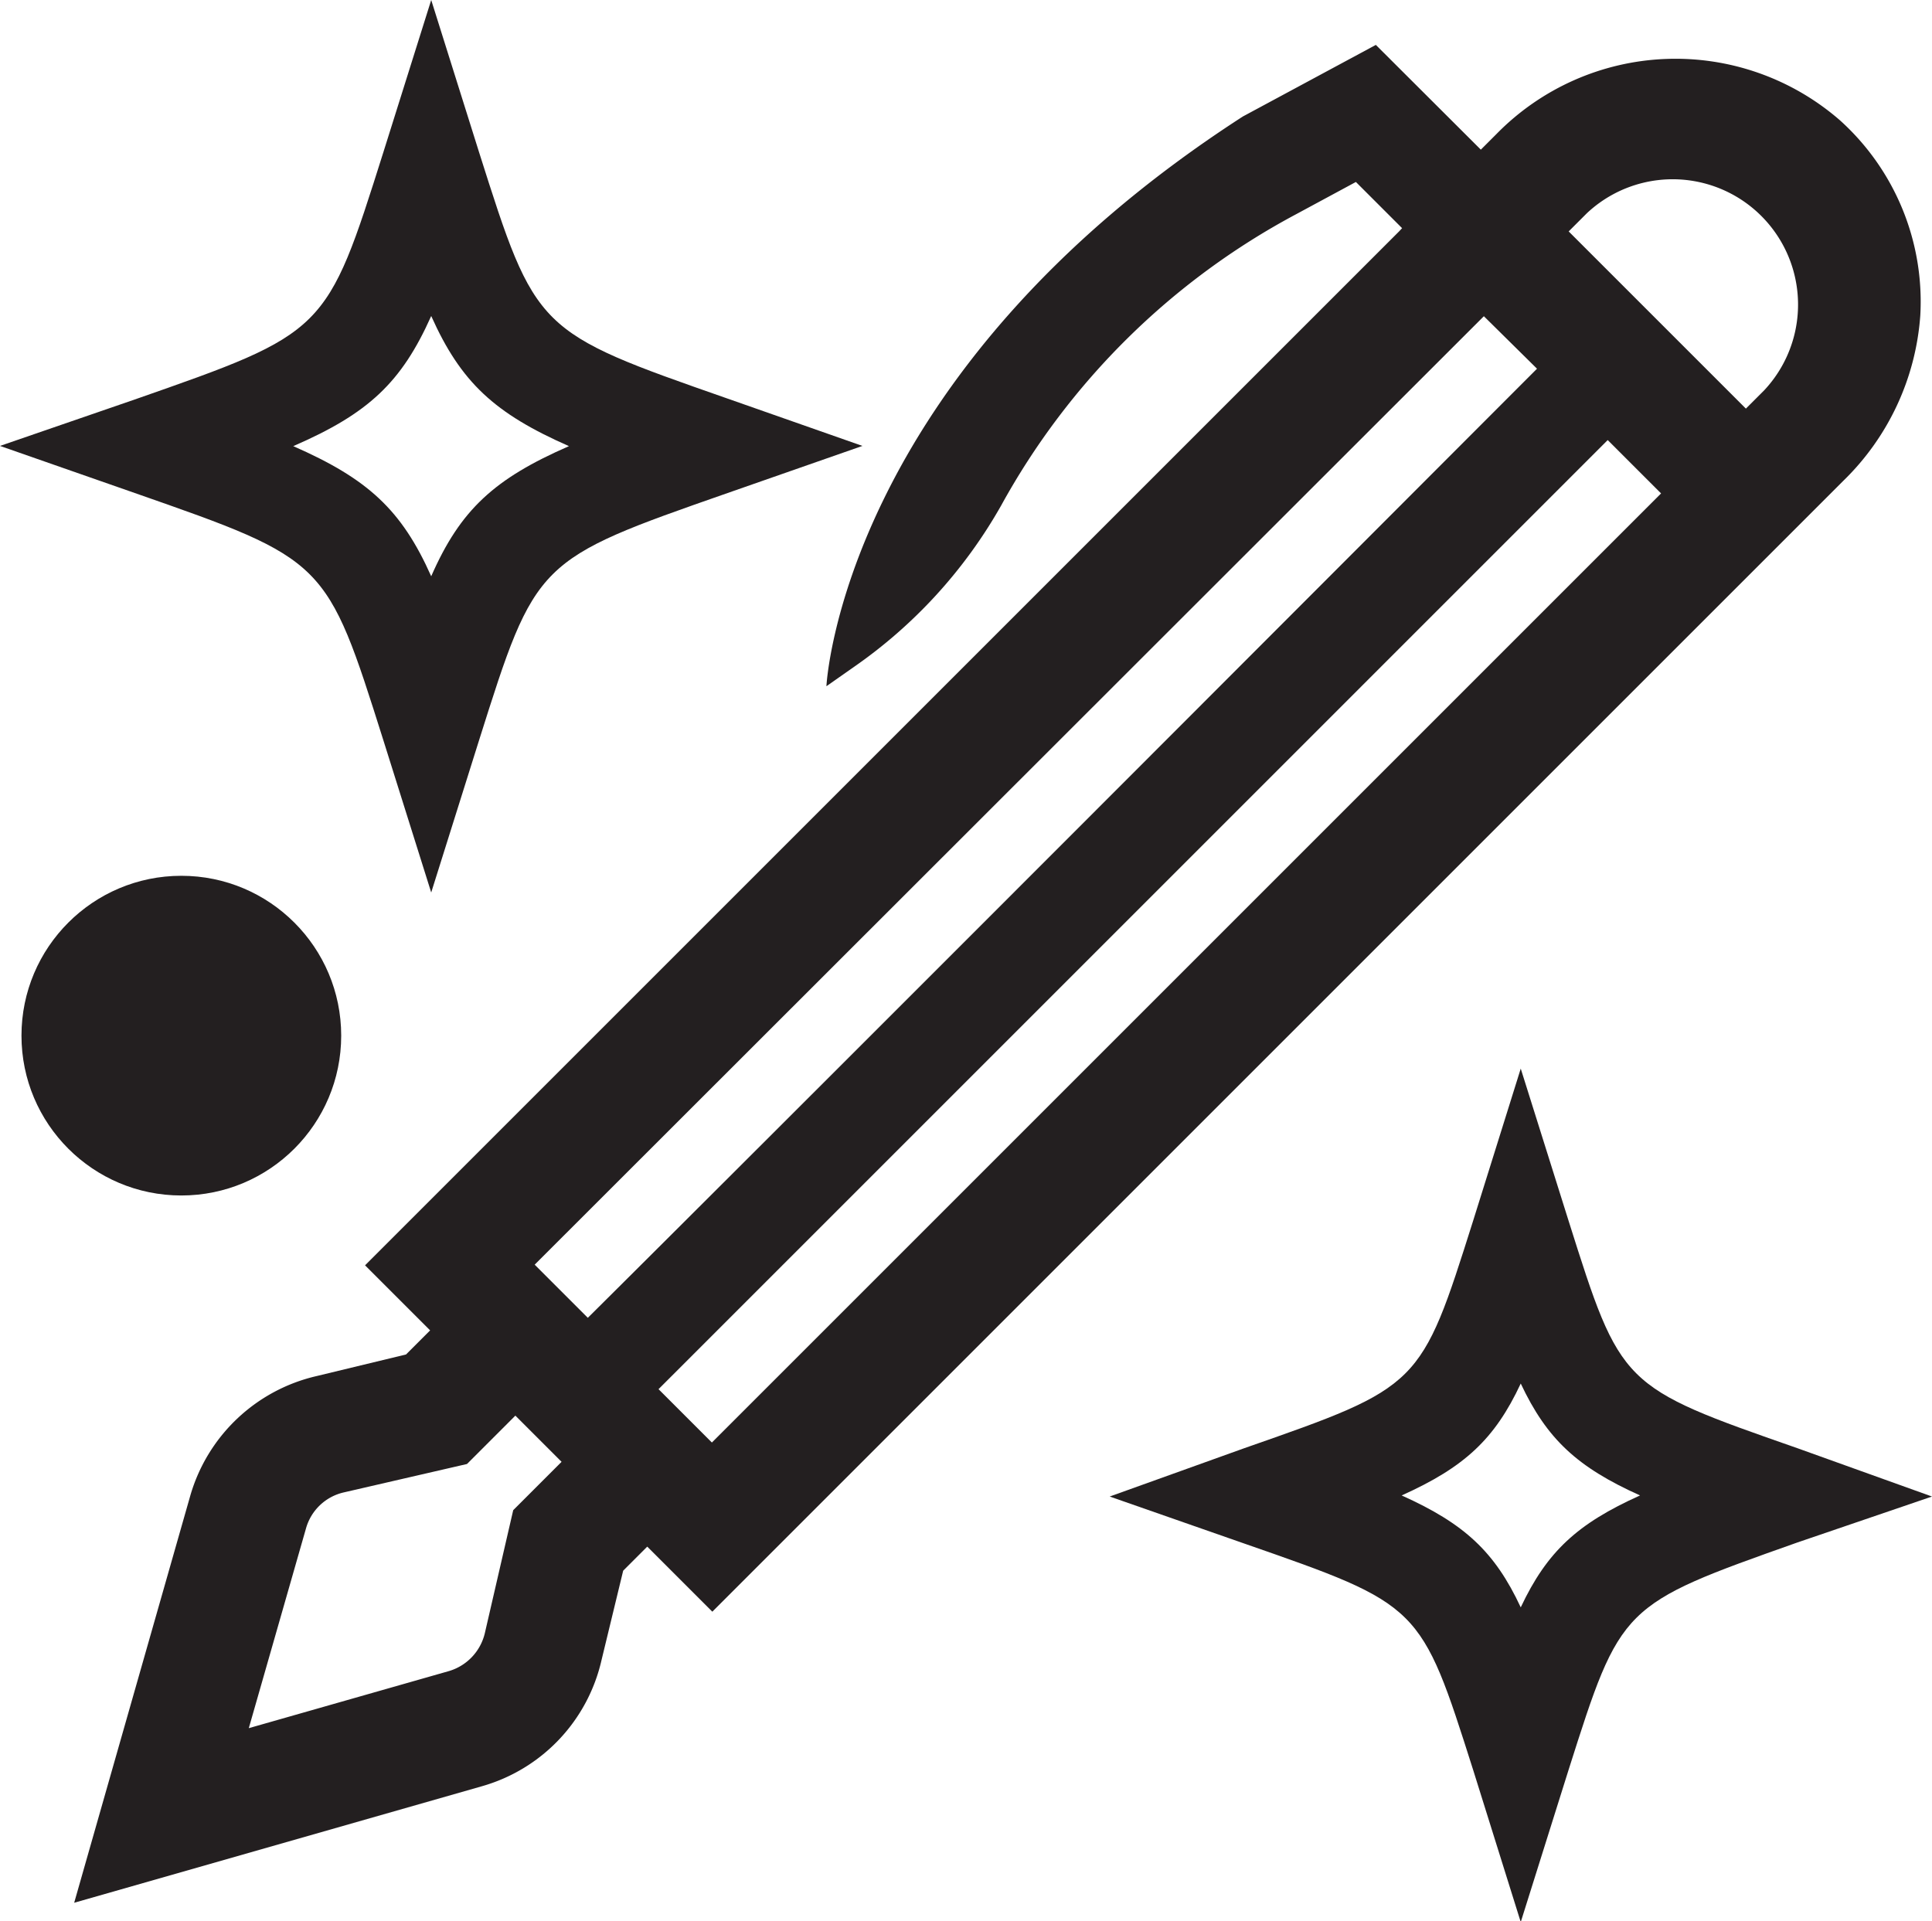
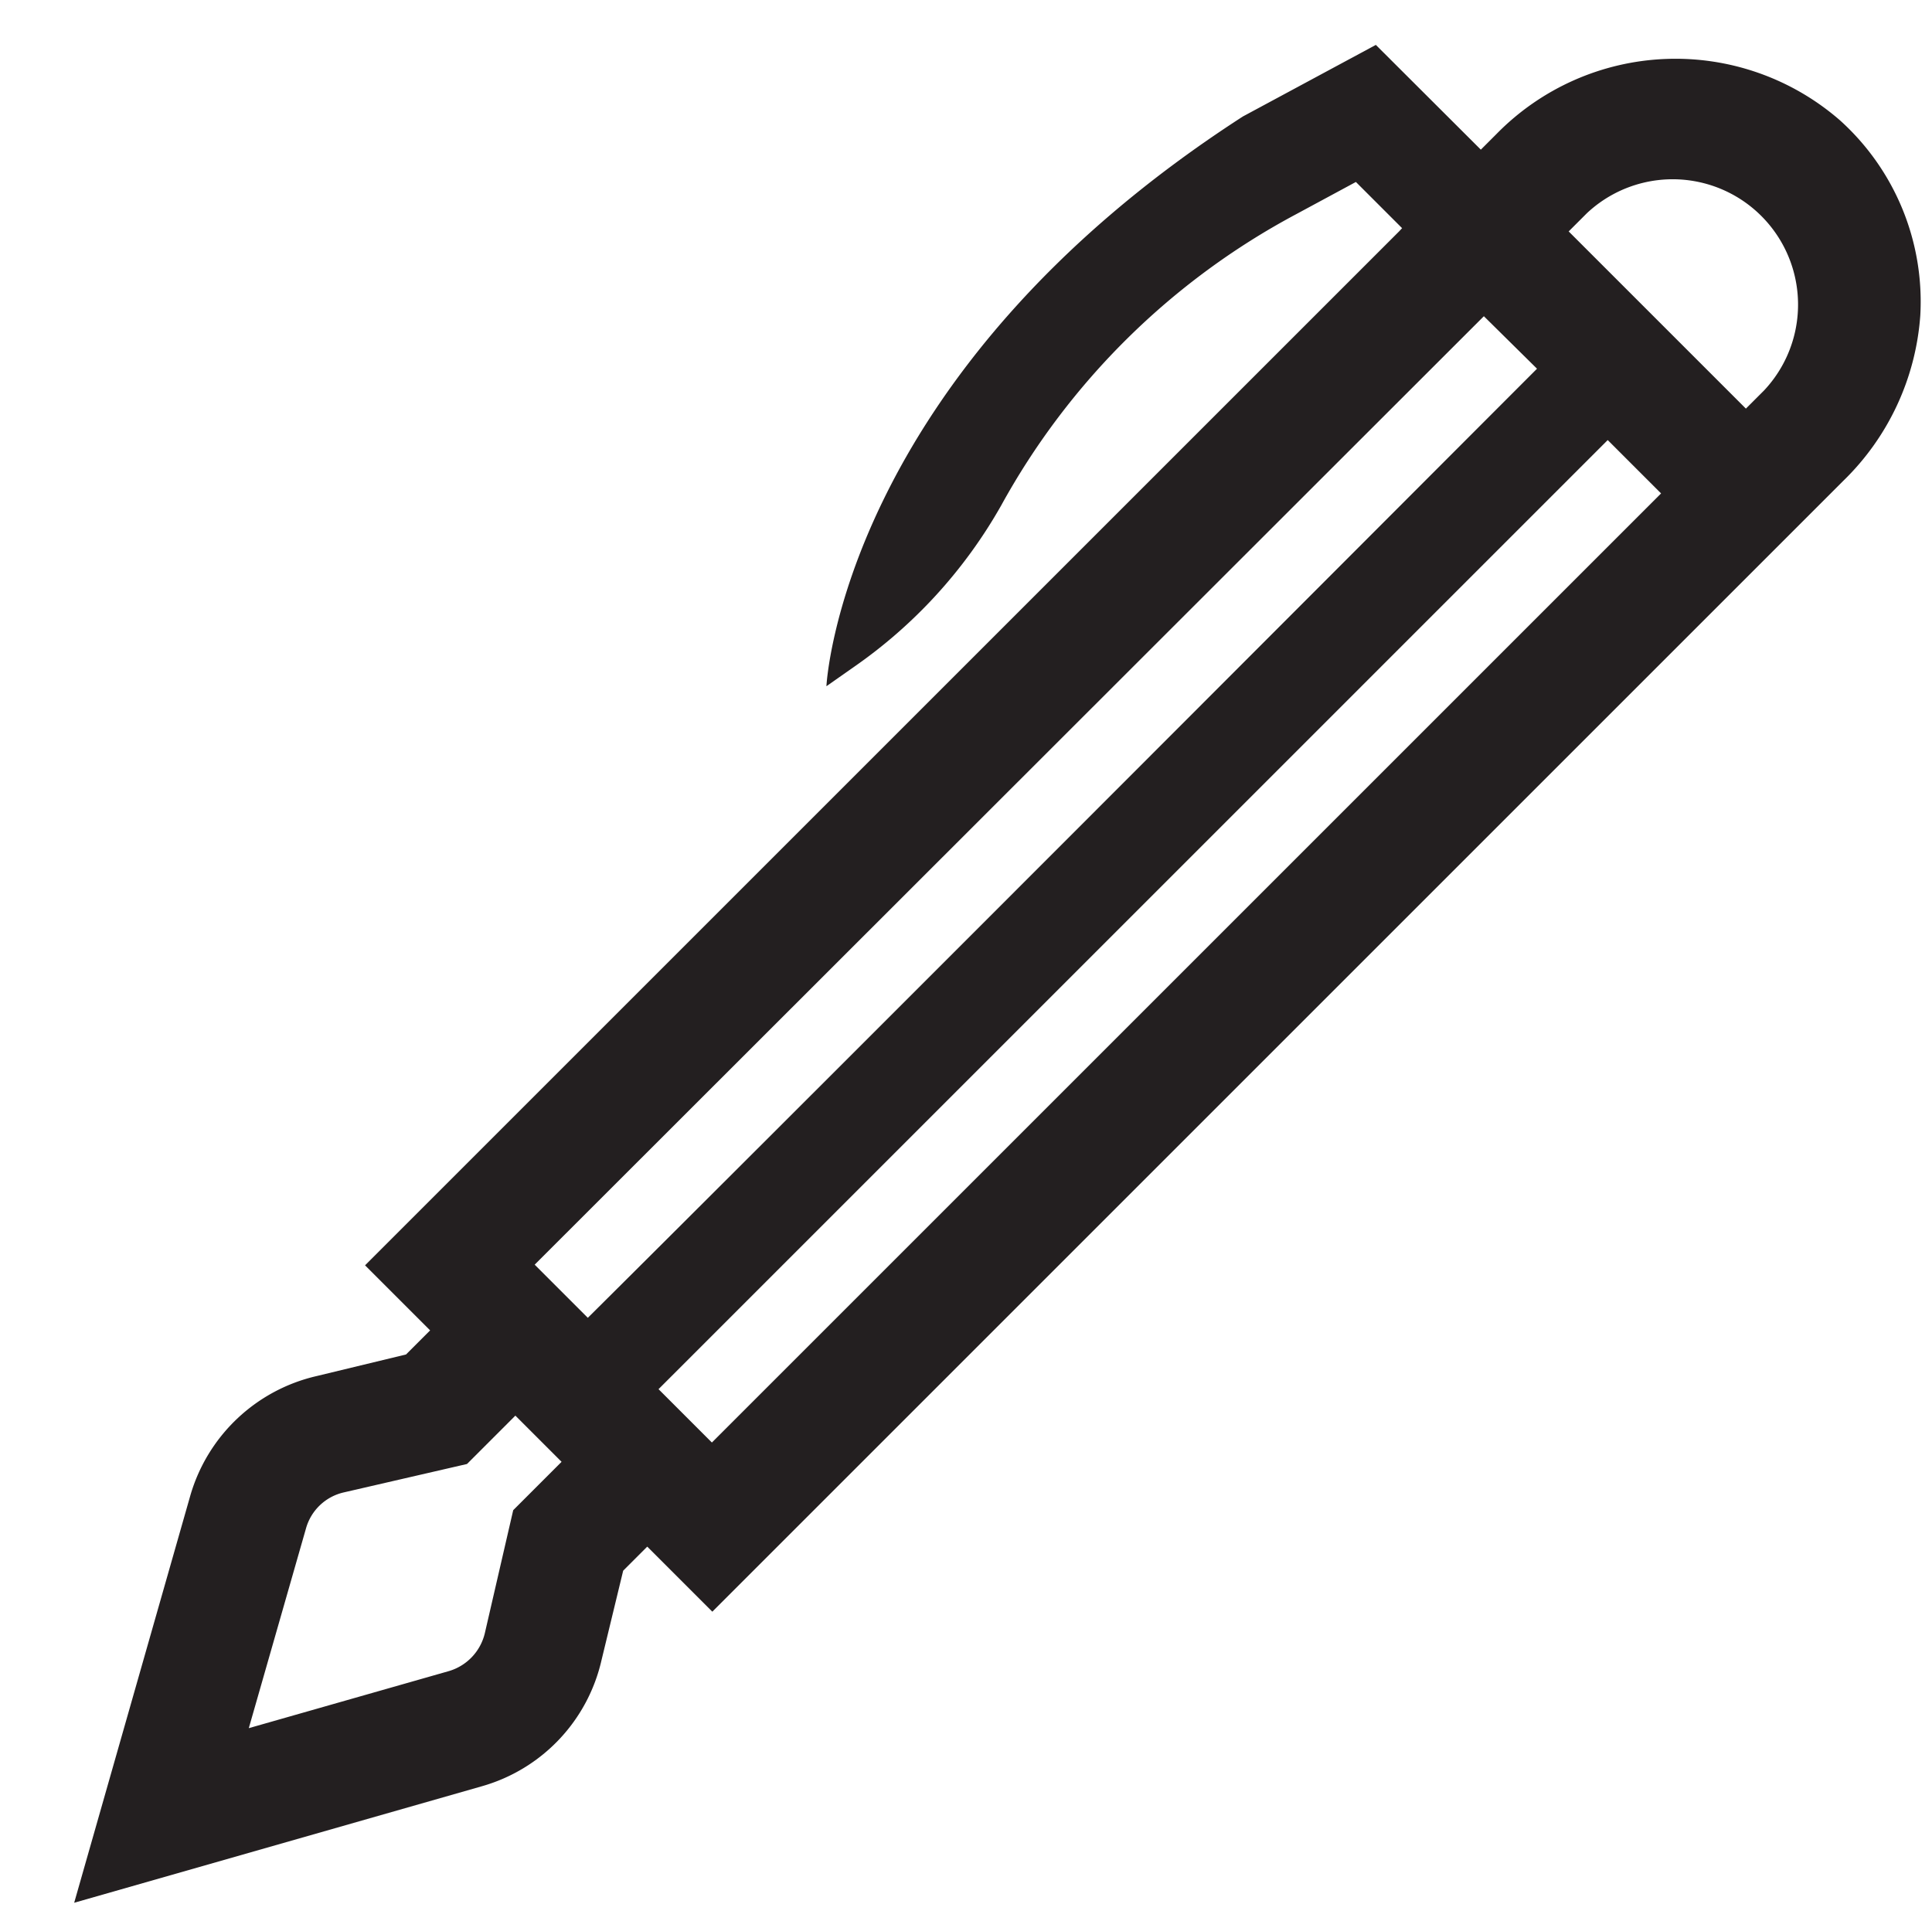
<svg xmlns="http://www.w3.org/2000/svg" viewBox="0 0 89.07 88.58">
  <defs>
    <style>.cls-1{fill:#231f20}</style>
  </defs>
  <title>Asset 60</title>
  <g id="Layer_2" data-name="Layer 2">
    <g id="Illustrations">
-       <path d="m17.68 34.15 2.2 7 2.2-7c2.63-8.33 2.63-8.33 11.47-11.42l6.21-2.17-6.21-2.18C24.71 15.29 24.71 15.29 22.08 7l-2.2-7-2.2 7c-2.63 8.33-2.63 8.33-11.47 11.42L0 20.56l6.21 2.17c8.84 3.09 8.84 3.09 11.47 11.42m2.2-19.58c1.37 3.06 2.92 4.49 6.35 6-3.43 1.5-5 2.92-6.35 6-1.37-3.07-2.92-4.49-6.36-6 3.48-1.51 4.99-2.94 6.36-6M82.86 66.77c-8.13-2.84-8.13-2.84-10.55-10.5l-2.2-7-2.19 7c-2.42 7.66-2.42 7.66-10.55 10.5L51.16 69l6.21 2.17C65.5 74 65.5 74 67.92 81.62l2.19 7 2.2-7C74.73 74 74.73 74 82.86 71.12L89.07 69Zm-12.75 7.34c-1.2-2.57-2.6-3.86-5.49-5.16 2.89-1.3 4.29-2.59 5.49-5.16 1.21 2.57 2.61 3.86 5.5 5.16-2.89 1.3-4.29 2.59-5.5 5.16" class="cls-1" />
-       <circle cx="8.36" cy="47.75" r="7.37" class="cls-1" />
      <path d="m38.1 31.64 1.24-.87a22.6 22.6 0 0 0 6.82-7.47A33.5 33.5 0 0 1 59.73 9.89l2.78-1.5 2.13 2.13-.14.15-47.67 47.67 3 3-1.11 1.11-4.14 1a7.91 7.91 0 0 0-5.81 5.52L3.42 87.73l18.79-5.37a7.86 7.86 0 0 0 5.52-5.81l1-4.13 1.11-1.11 3 3L84.4 22.75l.59-.59a11.8 11.8 0 0 0 3.54-7.61 11.25 11.25 0 0 0-3.7-9A11.55 11.55 0 0 0 69 6.17l-.73.73-4.84-4.83-6.13 3.3C38.78 17.33 38.1 31.64 38.1 31.64m-5.28 34.87-2.46-2.46 43.76-43.76 2.46 2.46ZM73.16 9.83A5.78 5.78 0 0 1 81.33 18l-.84.84-8.17-8.17Zm-4.75 4.75L70.86 17c-7.71 7.72-36 36.06-43.76 43.76l-2.45-2.45ZM23.66 69.63l-1.31 5.68a2.4 2.4 0 0 1-1.66 1.74l-9.22 2.63 2.64-9.22a2.35 2.35 0 0 1 1.74-1.65l5.68-1.31 2.23-2.23 2.13 2.13Z" class="cls-1" />
    </g>
  </g>
</svg>